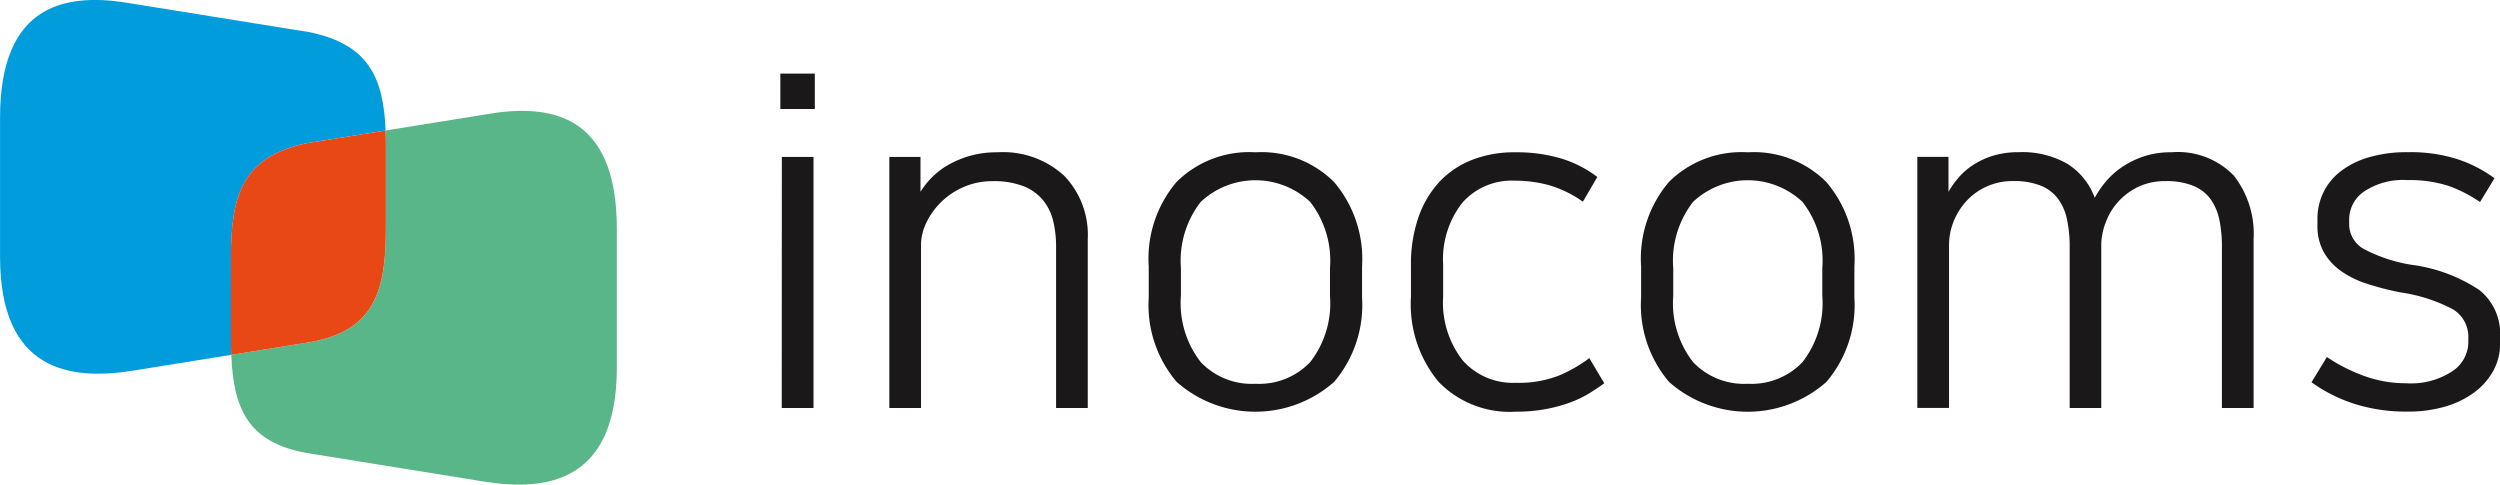
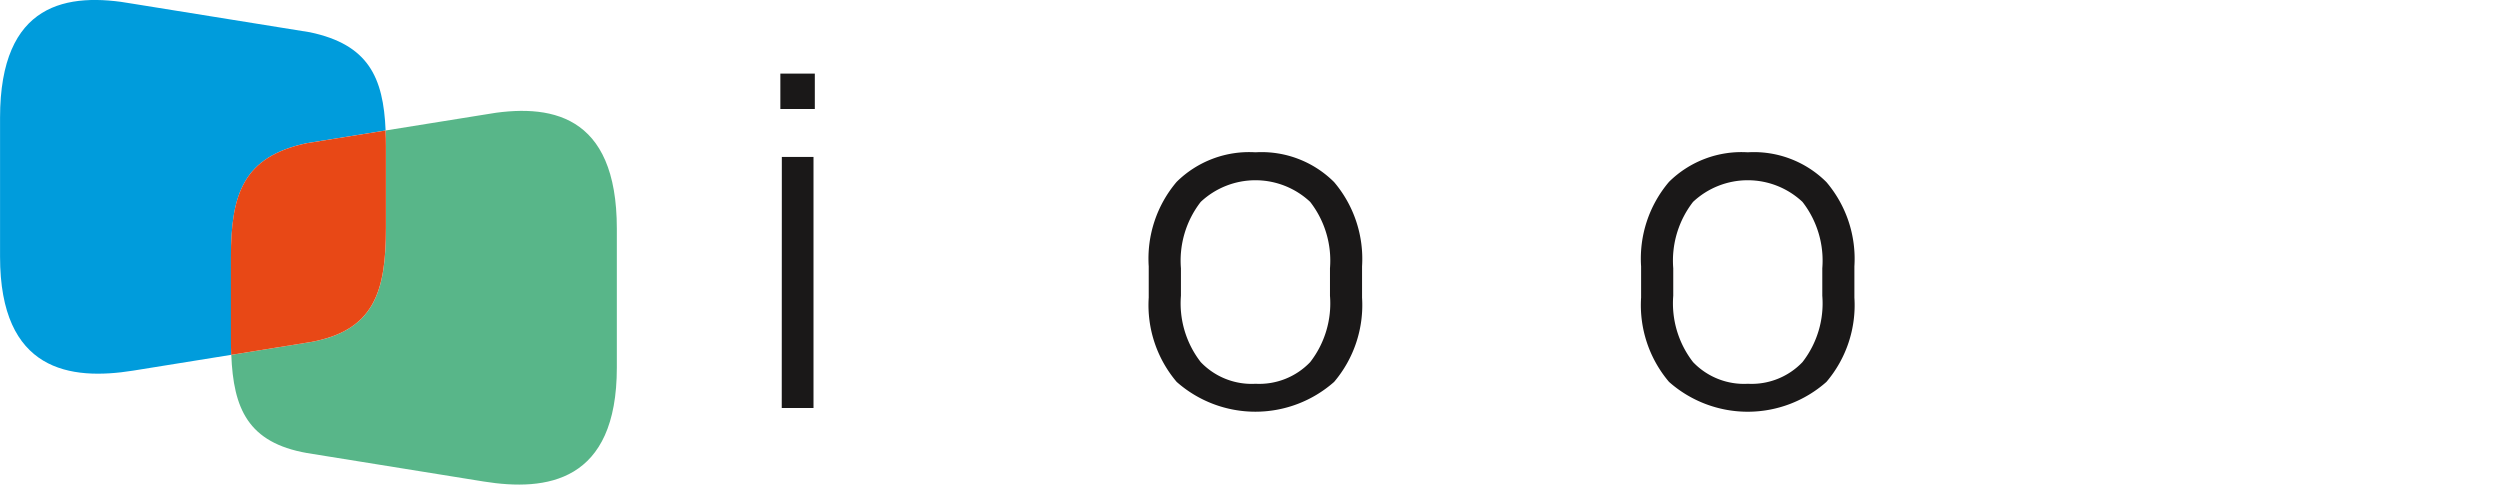
<svg xmlns="http://www.w3.org/2000/svg" width="168.488" height="32.658" viewBox="0 0 168.488 32.658">
  <defs>
    <style>
            .cls-4{fill:#1a1818}
        </style>
  </defs>
  <g id="그룹_12" transform="translate(-30.614 -142.37)">
    <path id="패스_6" fill="#009cdc" d="M46.181 159.7c0-4.244.82-6.778 5.121-7.684l5.3-.854c-.148-3.6-1.17-5.79-5.1-6.618l-11.919-1.92c-4.429-.8-8.966-.1-8.966 7.684v9.357c0 7.757 4.75 8.358 8.966 7.684l6.621-1.066c-.012-.345-.02-.7-.02-1.067z" />
    <path id="패스_7" fill="#58b689" d="M63.223 150.1l-6.623 1.064c.017.344.025.7.025 1.066v5.517c0 4.243-.768 6.917-5.123 7.684l-5.3.854c.142 3.623 1.126 5.916 5.1 6.617l11.921 1.921c4.213.673 8.963.073 8.963-7.684v-9.358c0-7.781-4.535-8.486-8.963-7.681z" />
    <path id="패스_8" fill="#e84816" d="M56.622 157.747v-5.517c0-.37-.008-.722-.025-1.066l-5.3.854c-4.3.906-5.121 3.44-5.121 7.684v5.516c0 .369.008.722.02 1.067l5.3-.854c4.358-.767 5.126-3.441 5.126-7.684z" />
    <g id="그룹_11">
      <path id="패스_9" d="M83.206 147.329h2.323v2.385h-2.323zm.1 5.619h2.134v16.92H83.3z" class="cls-4" />
-       <path id="패스_10" d="M97.834 152.634a6.1 6.1 0 0 1 4.506 1.585 5.752 5.752 0 0 1 1.584 4.254v11.395h-2.135v-10.862a7.441 7.441 0 0 0-.187-1.711 3.563 3.563 0 0 0-.675-1.411 3.221 3.221 0 0 0-1.319-.959 5.477 5.477 0 0 0-2.087-.345 4.825 4.825 0 0 0-1.962.393 4.938 4.938 0 0 0-2.51 2.4 3.446 3.446 0 0 0-.363 1.507v10.987h-2.135v-16.92h2.1v2.353a5.342 5.342 0 0 1 .753-.958 5.14 5.14 0 0 1 1.131-.864 6.647 6.647 0 0 1 1.476-.611 6.5 6.5 0 0 1 1.823-.233z" class="cls-4" />
      <path id="패스_11" d="M115.227 152.634a6.92 6.92 0 0 1 5.3 2.009 8 8 0 0 1 1.883 5.682v2.1a8 8 0 0 1-1.883 5.683 8.01 8.01 0 0 1-10.611 0 7.99 7.99 0 0 1-1.883-5.683v-2.1a7.983 7.983 0 0 1 1.883-5.7 6.953 6.953 0 0 1 5.311-1.991zm0 15.6a4.748 4.748 0 0 0 3.687-1.459 6.45 6.45 0 0 0 1.334-4.473v-1.852a6.448 6.448 0 0 0-1.334-4.473 5.392 5.392 0 0 0-7.377 0 6.453 6.453 0 0 0-1.334 4.473v1.85a6.455 6.455 0 0 0 1.334 4.473 4.744 4.744 0 0 0 3.69 1.462z" class="cls-4" />
-       <path id="패스_12" d="M132.711 152.634a10.5 10.5 0 0 1 3.139.424 7.755 7.755 0 0 1 2.416 1.24l-.973 1.664a7.667 7.667 0 0 0-2.293-1.115 8.67 8.67 0 0 0-2.289-.3 4.434 4.434 0 0 0-3.547 1.491 6.172 6.172 0 0 0-1.289 4.16v2.165a6.33 6.33 0 0 0 1.32 4.3 4.514 4.514 0 0 0 3.578 1.506 7.489 7.489 0 0 0 2.9-.486 9.519 9.519 0 0 0 2.054-1.177l1.006 1.695c-.316.231-.66.461-1.035.691a7.417 7.417 0 0 1-1.289.612 10.261 10.261 0 0 1-1.631.44 11.138 11.138 0 0 1-2.043.172 6.661 6.661 0 0 1-5.177-2.025 8.183 8.183 0 0 1-1.852-5.729v-2.1a9.624 9.624 0 0 1 .516-3.281 6.771 6.771 0 0 1 1.429-2.386 6.008 6.008 0 0 1 2.2-1.46 7.782 7.782 0 0 1 2.86-.501z" class="cls-4" />
      <path id="패스_13" d="M148.406 152.634a6.918 6.918 0 0 1 5.3 2.009 7.984 7.984 0 0 1 1.885 5.682v2.1a7.981 7.981 0 0 1-1.885 5.683 8 8 0 0 1-10.607 0 7.989 7.989 0 0 1-1.883-5.683v-2.1a7.982 7.982 0 0 1 1.883-5.7 6.943 6.943 0 0 1 5.307-1.991zm0 15.6a4.735 4.735 0 0 0 3.686-1.459 6.445 6.445 0 0 0 1.336-4.473v-1.852a6.443 6.443 0 0 0-1.336-4.473 5.389 5.389 0 0 0-7.375 0 6.458 6.458 0 0 0-1.334 4.473v1.85a6.46 6.46 0 0 0 1.334 4.473 4.748 4.748 0 0 0 3.689 1.462z" class="cls-4" />
-       <path id="패스_14" d="M176.94 152.634a5.245 5.245 0 0 1 4.222 1.57 6.369 6.369 0 0 1 1.334 4.269v11.395h-2.135v-10.83a9.011 9.011 0 0 0-.171-1.852 3.64 3.64 0 0 0-.6-1.4 2.709 2.709 0 0 0-1.16-.894 4.8 4.8 0 0 0-1.869-.315 4.169 4.169 0 0 0-1.821.377 4.354 4.354 0 0 0-1.334.974 4.264 4.264 0 0 0-.845 1.349 4.487 4.487 0 0 0-.331 1.475v11.113h-2.13v-10.83a8.861 8.861 0 0 0-.174-1.852 3.563 3.563 0 0 0-.6-1.4 2.691 2.691 0 0 0-1.16-.894 4.778 4.778 0 0 0-1.867-.315 4.2 4.2 0 0 0-1.852.393 4.131 4.131 0 0 0-1.365 1.02 4.454 4.454 0 0 0-.832 1.381 4.228 4.228 0 0 0-.281 1.507v10.987h-2.137v-16.92h2.1v2.358a5.948 5.948 0 0 1 .706-.989 4.563 4.563 0 0 1 1.021-.864 5.345 5.345 0 0 1 1.334-.6 5.887 5.887 0 0 1 1.678-.22 6.065 6.065 0 0 1 3.3.8 4.539 4.539 0 0 1 1.818 2.275 6.43 6.43 0 0 1 .738-1.083 5.31 5.31 0 0 1 1.1-.988 6.009 6.009 0 0 1 1.475-.722 5.657 5.657 0 0 1 1.838-.275z" class="cls-4" />
-       <path id="패스_15" d="M192.762 168.2a5.1 5.1 0 0 0 3.138-.816 2.371 2.371 0 0 0 1.067-1.915v-.314a2.155 2.155 0 0 0-1.049-1.946 10.856 10.856 0 0 0-3.5-1.13 18.435 18.435 0 0 1-2.322-.6 6.2 6.2 0 0 1-1.758-.88 3.923 3.923 0 0 1-1.131-1.27 3.6 3.6 0 0 1-.408-1.774v-.439a4.067 4.067 0 0 1 .377-1.727 4.012 4.012 0 0 1 1.129-1.428 5.737 5.737 0 0 1 1.9-.973 9.078 9.078 0 0 1 2.717-.361 10.326 10.326 0 0 1 3.359.487 8.746 8.746 0 0 1 2.45 1.271l-.975 1.6a9.116 9.116 0 0 0-2.166-1.1 8.482 8.482 0 0 0-2.731-.377 4.724 4.724 0 0 0-2.917.769 2.282 2.282 0 0 0-1.006 1.867v.345a1.92 1.92 0 0 0 1.115 1.727 10.357 10.357 0 0 0 3.123 1.005 10.736 10.736 0 0 1 4.535 1.695 3.758 3.758 0 0 1 1.4 3.139v.471a3.765 3.765 0 0 1-.469 1.852 4.577 4.577 0 0 1-1.3 1.46 6.243 6.243 0 0 1-1.963.941 8.789 8.789 0 0 1-2.48.33 11.467 11.467 0 0 1-3.69-.549 10.317 10.317 0 0 1-2.808-1.428l1.037-1.7a11.374 11.374 0 0 0 2.5 1.272 8.226 8.226 0 0 0 2.826.496z" class="cls-4" />
    </g>
  </g>
</svg>